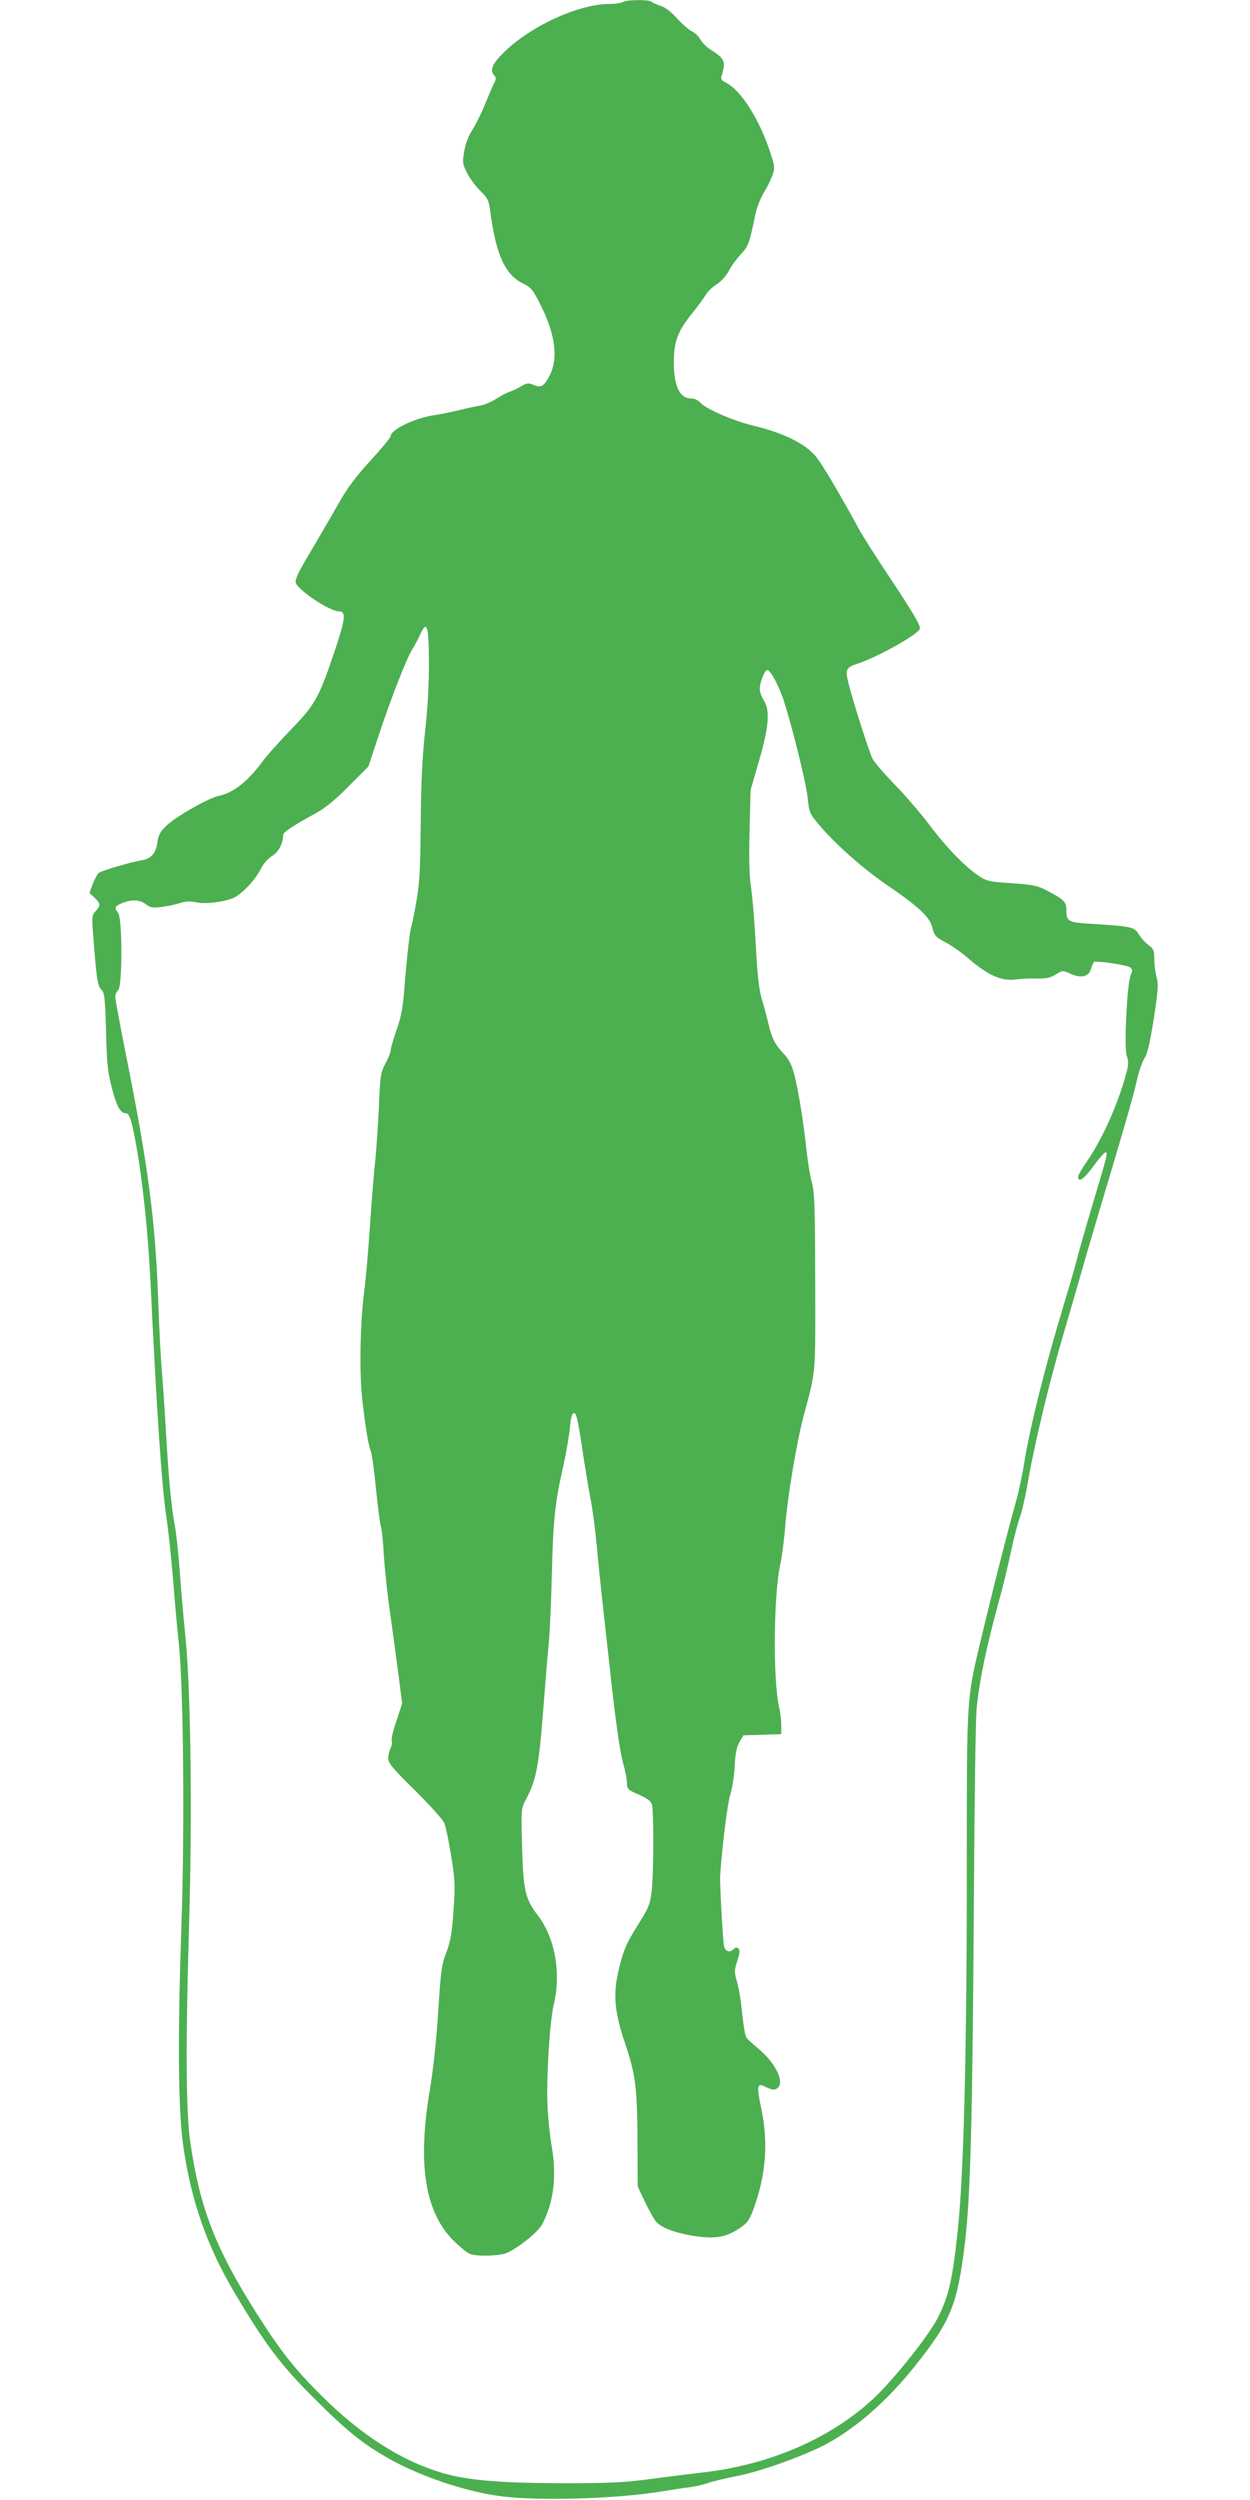
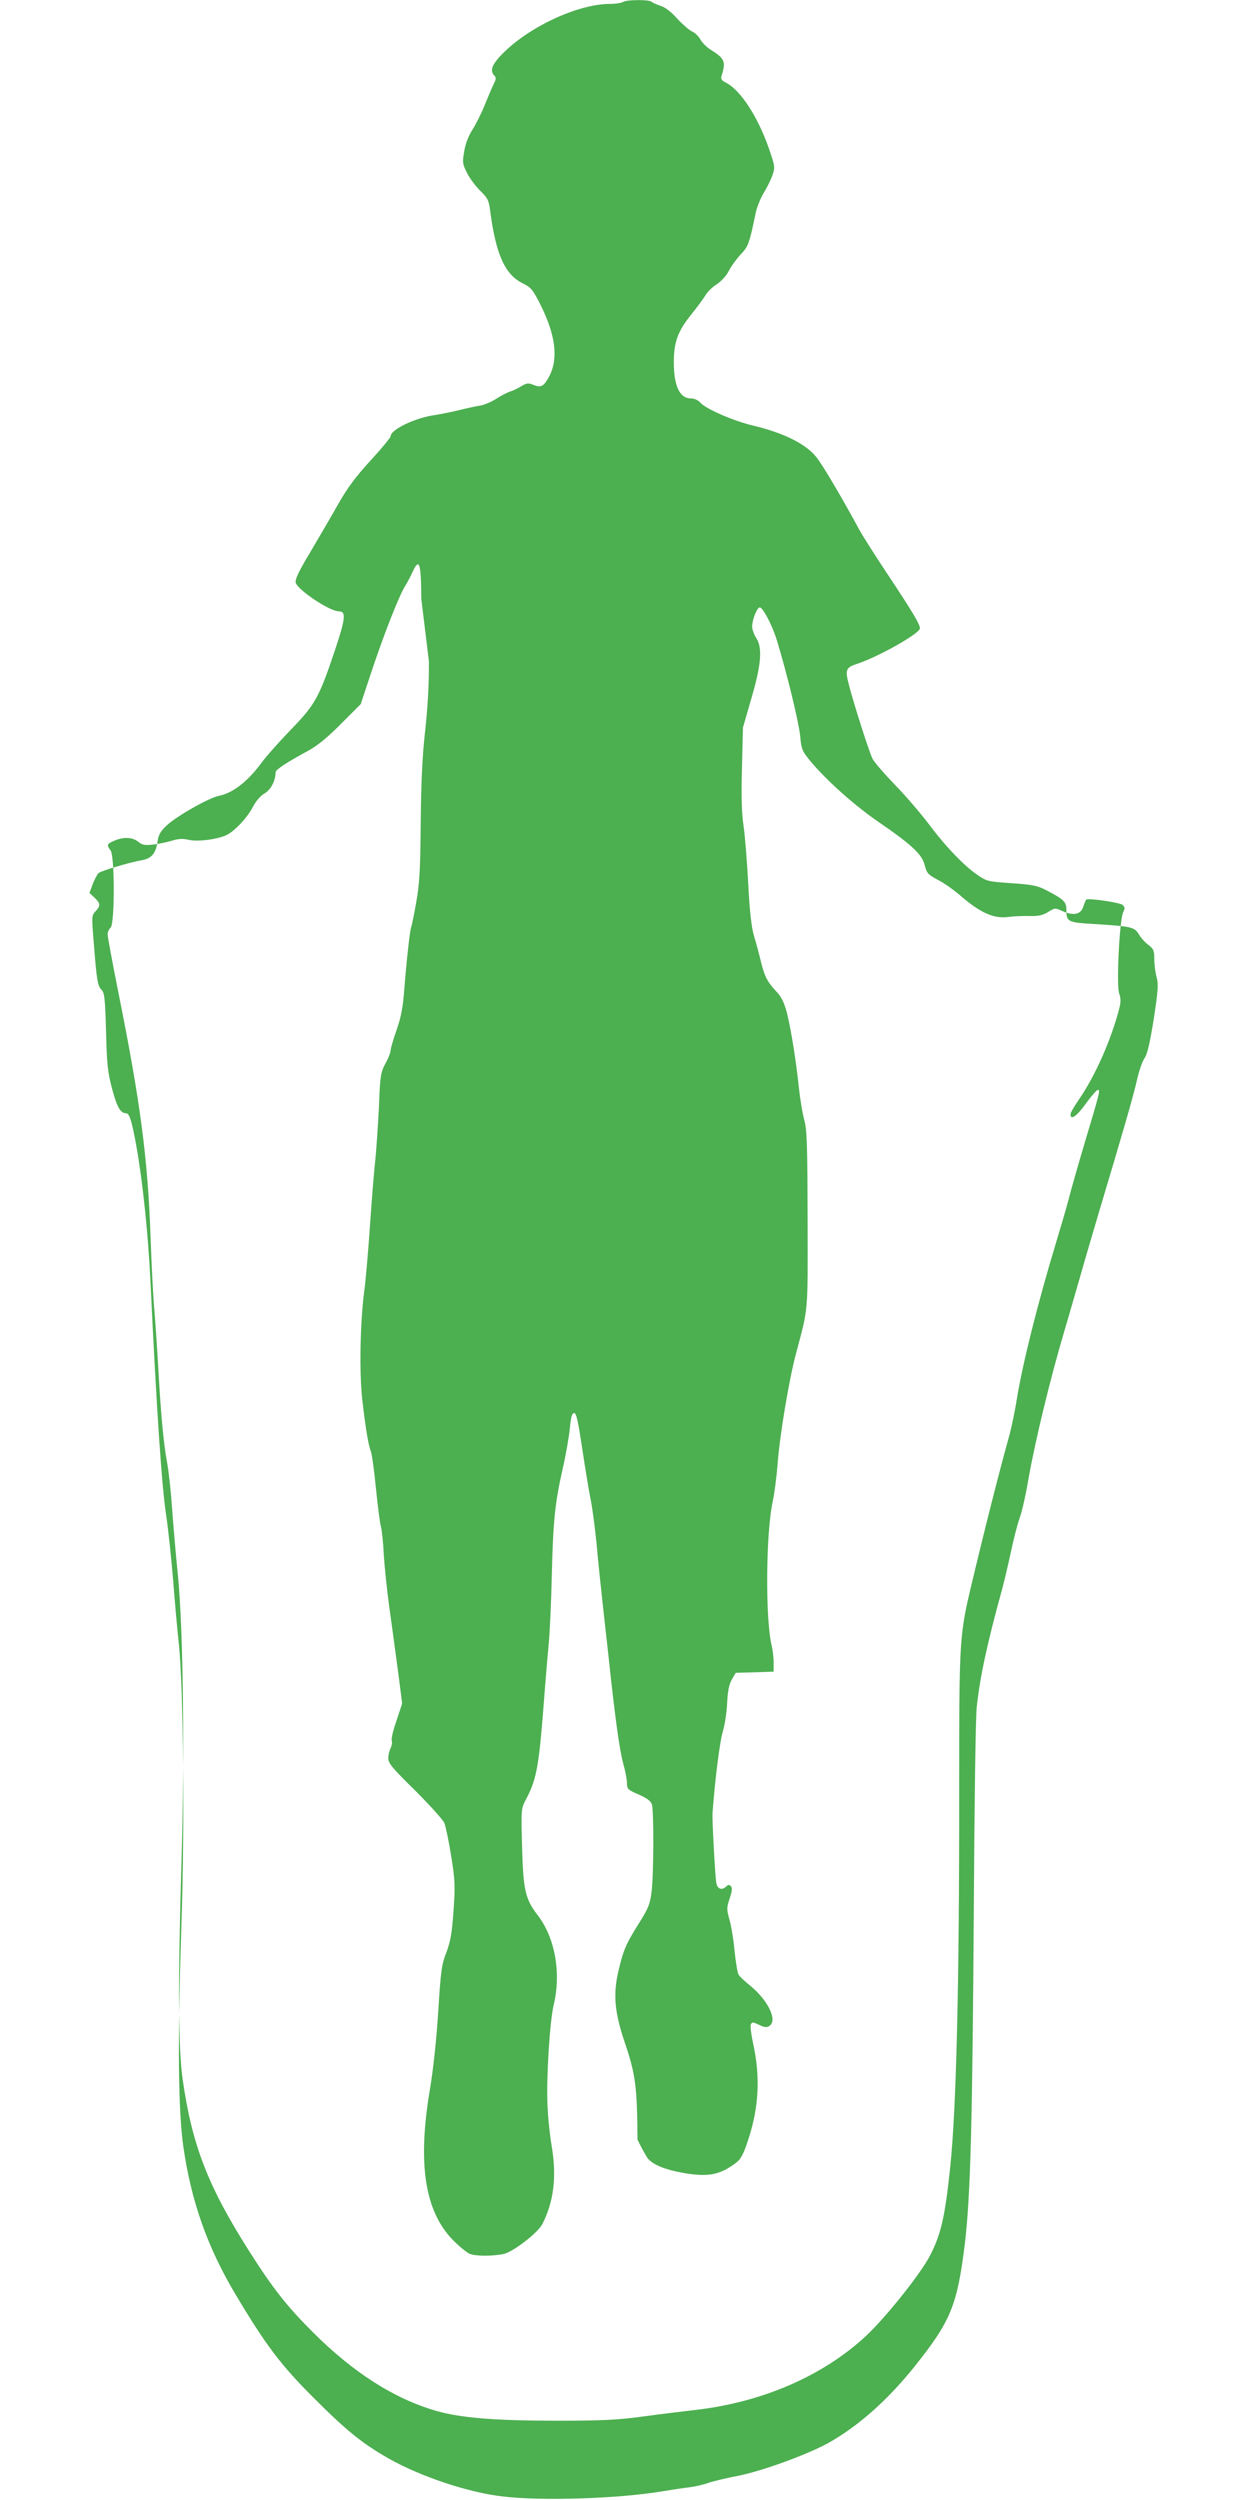
<svg xmlns="http://www.w3.org/2000/svg" version="1.0" width="640pt" height="1280pt" viewBox="0 0 640 1280" preserveAspectRatio="xMidYMid meet">
  <g transform="translate(0,1280) scale(0.1,-0.1)" fill="#4caf50" stroke="none">
-     <path d="M3190 12790 c-8 -5 -38 -10 -67 -10 -159 0 -402 -111 -540 -245 -64 -62 -78 -96 -51 -123 9 -9 8 -19 -5 -44 -9 -18 -30 -68 -47 -110 -17 -42 -45 -97 -61 -122 -19 -29 -35 -69 -42 -109 -10 -58 -9 -67 14 -112 13 -27 44 -68 67 -91 39 -38 45 -49 52 -106 29 -220 75 -323 165 -368 46 -23 53 -32 97 -120 72 -147 86 -265 43 -351 -30 -58 -44 -66 -85 -49 -25 10 -34 9 -62 -8 -18 -11 -44 -23 -57 -27 -13 -4 -44 -20 -69 -36 -25 -16 -62 -32 -81 -35 -20 -3 -70 -14 -111 -24 -41 -10 -97 -21 -123 -25 -101 -14 -227 -74 -227 -109 0 -6 -46 -62 -102 -123 -77 -84 -119 -140 -167 -225 -35 -62 -100 -173 -143 -246 -58 -96 -78 -139 -74 -155 9 -37 174 -147 220 -147 39 0 36 -34 -19 -199 -82 -244 -101 -278 -225 -406 -58 -60 -125 -135 -147 -165 -73 -100 -149 -160 -223 -175 -51 -10 -216 -104 -265 -150 -35 -33 -44 -49 -49 -88 -9 -58 -32 -84 -83 -92 -58 -10 -204 -53 -218 -65 -7 -6 -20 -31 -30 -56 l-17 -46 26 -24 c31 -30 32 -41 5 -70 -20 -21 -20 -26 -9 -160 15 -193 20 -223 40 -242 15 -15 18 -43 23 -212 4 -169 8 -208 31 -295 25 -94 43 -125 72 -125 17 0 30 -43 53 -173 31 -172 60 -450 71 -682 32 -669 58 -1055 81 -1205 11 -74 26 -220 35 -325 8 -104 21 -255 30 -335 23 -224 30 -939 13 -1434 -20 -591 -17 -951 10 -1139 40 -277 123 -513 265 -751 155 -261 234 -366 405 -536 168 -168 247 -231 380 -307 164 -93 409 -175 586 -195 202 -24 595 -11 820 27 44 7 105 17 135 20 30 4 73 14 95 22 22 8 92 25 155 37 125 25 357 110 463 169 152 86 299 216 436 386 189 236 222 316 261 633 29 243 39 618 46 1723 3 517 9 978 15 1025 16 152 54 329 129 600 11 41 32 129 46 195 14 66 34 144 45 174 11 29 31 117 44 195 35 199 113 520 183 756 11 36 45 155 77 265 31 110 79 272 105 360 115 384 171 576 190 660 11 50 29 102 40 117 14 19 27 76 47 199 22 146 25 178 15 215 -7 25 -12 67 -12 94 0 43 -4 52 -30 72 -17 12 -39 37 -49 54 -23 38 -37 41 -229 53 -136 8 -142 11 -142 73 0 41 -14 54 -105 101 -42 22 -70 28 -175 35 -121 8 -128 10 -175 42 -70 48 -164 146 -252 264 -42 55 -120 146 -174 201 -53 55 -104 114 -112 131 -17 34 -100 293 -123 387 -17 68 -12 80 44 98 110 36 322 156 322 182 0 21 -37 83 -161 270 -66 99 -134 206 -150 236 -89 164 -183 324 -218 369 -54 69 -167 125 -325 163 -99 23 -241 85 -270 117 -11 13 -31 22 -48 22 -58 0 -88 63 -88 186 0 102 20 157 87 241 32 39 65 85 75 101 9 17 35 42 57 56 24 16 49 43 62 68 12 24 39 61 60 84 40 41 46 57 78 213 6 30 25 76 41 103 17 27 37 68 45 91 14 40 13 46 -19 139 -56 160 -144 296 -218 334 -24 12 -29 20 -23 37 22 72 16 87 -57 133 -21 13 -44 37 -52 52 -8 15 -27 34 -43 41 -15 7 -49 37 -76 66 -30 34 -61 58 -85 65 -20 7 -41 16 -46 21 -13 12 -127 11 -146 -1z m-994 -3376 c1 -109 -6 -234 -19 -354 -15 -134 -21 -265 -23 -475 -2 -242 -6 -309 -23 -405 -11 -63 -23 -121 -26 -128 -7 -19 -24 -175 -35 -317 -7 -92 -16 -141 -39 -207 -17 -49 -31 -96 -31 -106 0 -10 -12 -41 -27 -68 -24 -46 -27 -61 -33 -224 -5 -96 -13 -215 -18 -265 -6 -49 -18 -198 -27 -330 -9 -132 -22 -287 -30 -345 -21 -158 -26 -419 -10 -558 18 -154 31 -230 44 -264 6 -15 17 -101 26 -190 9 -90 20 -176 25 -193 5 -16 12 -82 15 -145 4 -63 16 -180 27 -260 11 -80 24 -172 28 -205 5 -33 15 -113 24 -179 l15 -118 -29 -88 c-17 -48 -28 -94 -24 -103 3 -8 0 -25 -6 -37 -6 -12 -12 -35 -12 -51 -1 -26 19 -50 137 -166 75 -75 143 -150 150 -167 7 -17 23 -93 35 -169 20 -124 21 -152 12 -280 -8 -115 -15 -155 -36 -212 -25 -63 -29 -94 -42 -300 -9 -144 -25 -297 -44 -410 -63 -377 -24 -621 122 -767 32 -32 70 -63 84 -68 30 -12 113 -12 170 -1 49 9 177 108 201 154 58 114 74 240 48 397 -10 58 -20 155 -22 216 -6 137 12 428 32 509 39 163 7 344 -82 459 -64 84 -74 127 -80 353 -5 191 -5 193 20 240 57 109 67 168 97 568 6 77 15 183 20 235 5 52 12 203 15 335 7 288 16 378 56 555 17 74 33 169 37 210 5 56 11 75 22 75 11 0 20 -42 41 -182 15 -100 34 -215 42 -255 9 -40 23 -147 32 -238 8 -91 22 -223 30 -295 8 -71 21 -193 30 -270 34 -321 57 -484 75 -551 11 -38 20 -85 20 -103 0 -30 4 -35 60 -59 45 -20 63 -34 68 -52 10 -36 9 -362 -2 -447 -8 -63 -16 -83 -67 -164 -65 -103 -79 -137 -105 -251 -25 -113 -16 -205 34 -353 56 -166 64 -225 66 -500 l1 -240 38 -80 c21 -44 46 -88 55 -99 30 -32 88 -55 182 -72 126 -21 184 -10 267 52 25 19 38 43 62 116 56 168 64 327 25 500 -9 42 -14 84 -11 92 6 14 10 14 42 -1 27 -13 40 -15 53 -6 44 28 -7 133 -100 208 -27 22 -54 47 -58 56 -5 8 -14 62 -20 120 -5 57 -17 129 -26 160 -15 53 -15 61 1 109 13 38 14 55 6 63 -8 8 -14 8 -23 -1 -23 -23 -47 -14 -52 20 -6 38 -21 323 -19 353 13 178 38 373 53 420 10 33 20 99 22 146 3 62 10 95 24 120 l20 34 97 3 97 3 0 47 c0 26 -5 65 -10 87 -33 133 -30 582 6 740 8 39 19 122 24 185 10 145 60 444 96 575 62 234 59 193 58 680 -1 380 -3 459 -17 510 -9 33 -21 105 -27 160 -15 144 -40 299 -61 385 -14 55 -28 84 -52 110 -49 52 -63 79 -82 156 -9 38 -25 98 -36 134 -13 45 -22 127 -29 265 -6 110 -16 243 -24 296 -10 68 -12 155 -8 300 l5 204 43 149 c51 174 58 260 24 311 -11 17 -20 43 -20 58 0 33 25 97 39 97 16 0 65 -93 88 -170 51 -166 112 -419 119 -489 6 -68 10 -77 54 -130 83 -99 223 -224 345 -308 171 -117 226 -168 239 -224 10 -40 17 -47 67 -74 32 -16 88 -56 125 -89 96 -81 162 -110 234 -101 30 4 81 6 113 5 44 -1 66 4 93 21 34 21 36 21 73 4 56 -25 94 -17 106 22 6 18 13 34 15 37 10 9 176 -15 188 -28 11 -11 11 -18 2 -36 -19 -35 -36 -374 -21 -416 9 -25 9 -44 1 -76 -42 -163 -124 -347 -206 -466 -24 -35 -44 -69 -44 -77 0 -33 31 -11 79 55 28 39 56 70 61 70 13 0 11 -10 -67 -270 -35 -118 -73 -250 -83 -292 -11 -42 -40 -141 -64 -220 -94 -311 -172 -621 -202 -808 -9 -58 -26 -136 -36 -175 -49 -175 -125 -474 -193 -760 -64 -269 -65 -280 -65 -1051 1 -1010 -15 -1648 -46 -1940 -27 -258 -47 -343 -104 -454 -50 -95 -224 -313 -326 -409 -222 -207 -537 -343 -884 -381 -52 -6 -167 -20 -255 -32 -133 -18 -208 -22 -445 -22 -323 0 -496 15 -620 51 -215 63 -422 195 -630 403 -133 133 -204 223 -327 417 -210 331 -291 541 -339 878 -22 154 -24 494 -6 1105 17 569 9 1196 -18 1475 -11 105 -24 259 -30 344 -6 85 -17 188 -25 230 -19 103 -32 248 -45 476 -6 105 -15 240 -20 300 -6 61 -15 232 -20 380 -14 404 -53 697 -165 1254 -30 151 -55 285 -55 297 0 12 7 27 15 34 22 18 22 367 0 396 -21 28 -19 33 20 50 48 20 92 18 122 -6 21 -17 35 -19 77 -14 28 3 71 12 96 20 33 10 56 11 85 4 47 -11 152 3 197 26 42 22 106 91 133 145 15 28 38 55 59 67 32 19 56 65 56 108 0 13 57 51 165 109 49 27 100 68 170 139 l101 101 53 160 c64 193 143 395 174 444 12 20 30 53 39 74 34 74 43 44 44 -139z" />
+     <path d="M3190 12790 c-8 -5 -38 -10 -67 -10 -159 0 -402 -111 -540 -245 -64 -62 -78 -96 -51 -123 9 -9 8 -19 -5 -44 -9 -18 -30 -68 -47 -110 -17 -42 -45 -97 -61 -122 -19 -29 -35 -69 -42 -109 -10 -58 -9 -67 14 -112 13 -27 44 -68 67 -91 39 -38 45 -49 52 -106 29 -220 75 -323 165 -368 46 -23 53 -32 97 -120 72 -147 86 -265 43 -351 -30 -58 -44 -66 -85 -49 -25 10 -34 9 -62 -8 -18 -11 -44 -23 -57 -27 -13 -4 -44 -20 -69 -36 -25 -16 -62 -32 -81 -35 -20 -3 -70 -14 -111 -24 -41 -10 -97 -21 -123 -25 -101 -14 -227 -74 -227 -109 0 -6 -46 -62 -102 -123 -77 -84 -119 -140 -167 -225 -35 -62 -100 -173 -143 -246 -58 -96 -78 -139 -74 -155 9 -37 174 -147 220 -147 39 0 36 -34 -19 -199 -82 -244 -101 -278 -225 -406 -58 -60 -125 -135 -147 -165 -73 -100 -149 -160 -223 -175 -51 -10 -216 -104 -265 -150 -35 -33 -44 -49 -49 -88 -9 -58 -32 -84 -83 -92 -58 -10 -204 -53 -218 -65 -7 -6 -20 -31 -30 -56 l-17 -46 26 -24 c31 -30 32 -41 5 -70 -20 -21 -20 -26 -9 -160 15 -193 20 -223 40 -242 15 -15 18 -43 23 -212 4 -169 8 -208 31 -295 25 -94 43 -125 72 -125 17 0 30 -43 53 -173 31 -172 60 -450 71 -682 32 -669 58 -1055 81 -1205 11 -74 26 -220 35 -325 8 -104 21 -255 30 -335 23 -224 30 -939 13 -1434 -20 -591 -17 -951 10 -1139 40 -277 123 -513 265 -751 155 -261 234 -366 405 -536 168 -168 247 -231 380 -307 164 -93 409 -175 586 -195 202 -24 595 -11 820 27 44 7 105 17 135 20 30 4 73 14 95 22 22 8 92 25 155 37 125 25 357 110 463 169 152 86 299 216 436 386 189 236 222 316 261 633 29 243 39 618 46 1723 3 517 9 978 15 1025 16 152 54 329 129 600 11 41 32 129 46 195 14 66 34 144 45 174 11 29 31 117 44 195 35 199 113 520 183 756 11 36 45 155 77 265 31 110 79 272 105 360 115 384 171 576 190 660 11 50 29 102 40 117 14 19 27 76 47 199 22 146 25 178 15 215 -7 25 -12 67 -12 94 0 43 -4 52 -30 72 -17 12 -39 37 -49 54 -23 38 -37 41 -229 53 -136 8 -142 11 -142 73 0 41 -14 54 -105 101 -42 22 -70 28 -175 35 -121 8 -128 10 -175 42 -70 48 -164 146 -252 264 -42 55 -120 146 -174 201 -53 55 -104 114 -112 131 -17 34 -100 293 -123 387 -17 68 -12 80 44 98 110 36 322 156 322 182 0 21 -37 83 -161 270 -66 99 -134 206 -150 236 -89 164 -183 324 -218 369 -54 69 -167 125 -325 163 -99 23 -241 85 -270 117 -11 13 -31 22 -48 22 -58 0 -88 63 -88 186 0 102 20 157 87 241 32 39 65 85 75 101 9 17 35 42 57 56 24 16 49 43 62 68 12 24 39 61 60 84 40 41 46 57 78 213 6 30 25 76 41 103 17 27 37 68 45 91 14 40 13 46 -19 139 -56 160 -144 296 -218 334 -24 12 -29 20 -23 37 22 72 16 87 -57 133 -21 13 -44 37 -52 52 -8 15 -27 34 -43 41 -15 7 -49 37 -76 66 -30 34 -61 58 -85 65 -20 7 -41 16 -46 21 -13 12 -127 11 -146 -1z m-994 -3376 c1 -109 -6 -234 -19 -354 -15 -134 -21 -265 -23 -475 -2 -242 -6 -309 -23 -405 -11 -63 -23 -121 -26 -128 -7 -19 -24 -175 -35 -317 -7 -92 -16 -141 -39 -207 -17 -49 -31 -96 -31 -106 0 -10 -12 -41 -27 -68 -24 -46 -27 -61 -33 -224 -5 -96 -13 -215 -18 -265 -6 -49 -18 -198 -27 -330 -9 -132 -22 -287 -30 -345 -21 -158 -26 -419 -10 -558 18 -154 31 -230 44 -264 6 -15 17 -101 26 -190 9 -90 20 -176 25 -193 5 -16 12 -82 15 -145 4 -63 16 -180 27 -260 11 -80 24 -172 28 -205 5 -33 15 -113 24 -179 l15 -118 -29 -88 c-17 -48 -28 -94 -24 -103 3 -8 0 -25 -6 -37 -6 -12 -12 -35 -12 -51 -1 -26 19 -50 137 -166 75 -75 143 -150 150 -167 7 -17 23 -93 35 -169 20 -124 21 -152 12 -280 -8 -115 -15 -155 -36 -212 -25 -63 -29 -94 -42 -300 -9 -144 -25 -297 -44 -410 -63 -377 -24 -621 122 -767 32 -32 70 -63 84 -68 30 -12 113 -12 170 -1 49 9 177 108 201 154 58 114 74 240 48 397 -10 58 -20 155 -22 216 -6 137 12 428 32 509 39 163 7 344 -82 459 -64 84 -74 127 -80 353 -5 191 -5 193 20 240 57 109 67 168 97 568 6 77 15 183 20 235 5 52 12 203 15 335 7 288 16 378 56 555 17 74 33 169 37 210 5 56 11 75 22 75 11 0 20 -42 41 -182 15 -100 34 -215 42 -255 9 -40 23 -147 32 -238 8 -91 22 -223 30 -295 8 -71 21 -193 30 -270 34 -321 57 -484 75 -551 11 -38 20 -85 20 -103 0 -30 4 -35 60 -59 45 -20 63 -34 68 -52 10 -36 9 -362 -2 -447 -8 -63 -16 -83 -67 -164 -65 -103 -79 -137 -105 -251 -25 -113 -16 -205 34 -353 56 -166 64 -225 66 -500 c21 -44 46 -88 55 -99 30 -32 88 -55 182 -72 126 -21 184 -10 267 52 25 19 38 43 62 116 56 168 64 327 25 500 -9 42 -14 84 -11 92 6 14 10 14 42 -1 27 -13 40 -15 53 -6 44 28 -7 133 -100 208 -27 22 -54 47 -58 56 -5 8 -14 62 -20 120 -5 57 -17 129 -26 160 -15 53 -15 61 1 109 13 38 14 55 6 63 -8 8 -14 8 -23 -1 -23 -23 -47 -14 -52 20 -6 38 -21 323 -19 353 13 178 38 373 53 420 10 33 20 99 22 146 3 62 10 95 24 120 l20 34 97 3 97 3 0 47 c0 26 -5 65 -10 87 -33 133 -30 582 6 740 8 39 19 122 24 185 10 145 60 444 96 575 62 234 59 193 58 680 -1 380 -3 459 -17 510 -9 33 -21 105 -27 160 -15 144 -40 299 -61 385 -14 55 -28 84 -52 110 -49 52 -63 79 -82 156 -9 38 -25 98 -36 134 -13 45 -22 127 -29 265 -6 110 -16 243 -24 296 -10 68 -12 155 -8 300 l5 204 43 149 c51 174 58 260 24 311 -11 17 -20 43 -20 58 0 33 25 97 39 97 16 0 65 -93 88 -170 51 -166 112 -419 119 -489 6 -68 10 -77 54 -130 83 -99 223 -224 345 -308 171 -117 226 -168 239 -224 10 -40 17 -47 67 -74 32 -16 88 -56 125 -89 96 -81 162 -110 234 -101 30 4 81 6 113 5 44 -1 66 4 93 21 34 21 36 21 73 4 56 -25 94 -17 106 22 6 18 13 34 15 37 10 9 176 -15 188 -28 11 -11 11 -18 2 -36 -19 -35 -36 -374 -21 -416 9 -25 9 -44 1 -76 -42 -163 -124 -347 -206 -466 -24 -35 -44 -69 -44 -77 0 -33 31 -11 79 55 28 39 56 70 61 70 13 0 11 -10 -67 -270 -35 -118 -73 -250 -83 -292 -11 -42 -40 -141 -64 -220 -94 -311 -172 -621 -202 -808 -9 -58 -26 -136 -36 -175 -49 -175 -125 -474 -193 -760 -64 -269 -65 -280 -65 -1051 1 -1010 -15 -1648 -46 -1940 -27 -258 -47 -343 -104 -454 -50 -95 -224 -313 -326 -409 -222 -207 -537 -343 -884 -381 -52 -6 -167 -20 -255 -32 -133 -18 -208 -22 -445 -22 -323 0 -496 15 -620 51 -215 63 -422 195 -630 403 -133 133 -204 223 -327 417 -210 331 -291 541 -339 878 -22 154 -24 494 -6 1105 17 569 9 1196 -18 1475 -11 105 -24 259 -30 344 -6 85 -17 188 -25 230 -19 103 -32 248 -45 476 -6 105 -15 240 -20 300 -6 61 -15 232 -20 380 -14 404 -53 697 -165 1254 -30 151 -55 285 -55 297 0 12 7 27 15 34 22 18 22 367 0 396 -21 28 -19 33 20 50 48 20 92 18 122 -6 21 -17 35 -19 77 -14 28 3 71 12 96 20 33 10 56 11 85 4 47 -11 152 3 197 26 42 22 106 91 133 145 15 28 38 55 59 67 32 19 56 65 56 108 0 13 57 51 165 109 49 27 100 68 170 139 l101 101 53 160 c64 193 143 395 174 444 12 20 30 53 39 74 34 74 43 44 44 -139z" />
  </g>
</svg>